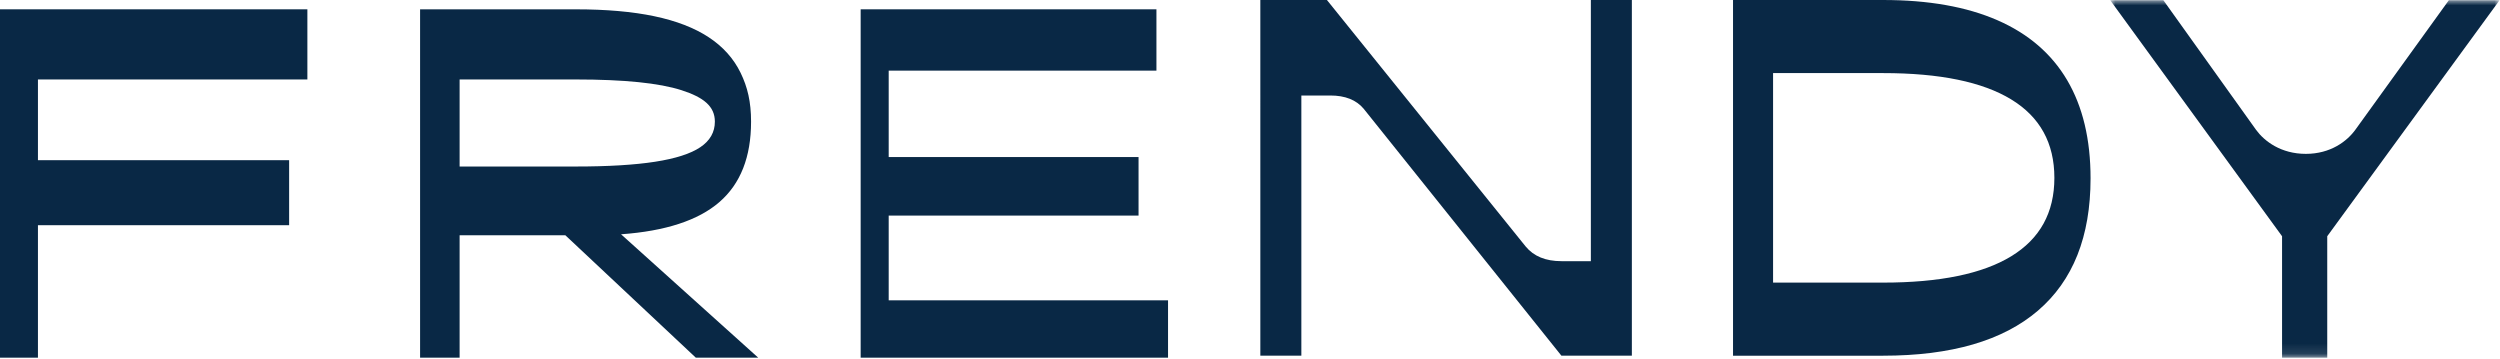
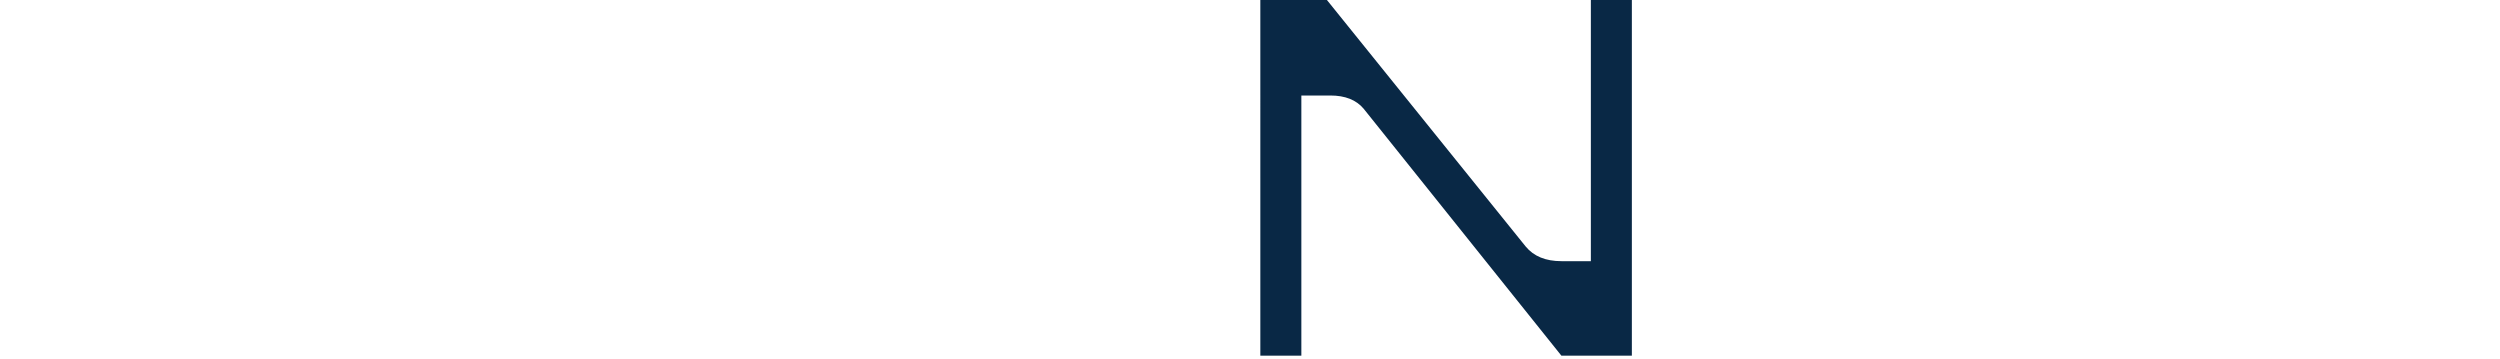
<svg xmlns="http://www.w3.org/2000/svg" height="35" viewBox="0 0 244 35" width="244">
  <mask id="a" fill="#fff">
    <path d="m0 0h38.002v34.888h-38.002z" fill="#fff" fill-rule="evenodd" />
  </mask>
  <g fill="#092845" fill-rule="evenodd">
-     <path d="m0 .909v34h3.703v-12.929h24.516v-6.345h-24.516v-7.879h26.297v-6.847z" />
-     <path d="m69.771 11.874c0 1.024-.473 1.855-1.418 2.492-.945.637-2.417 1.11-4.415 1.42-1.999.311-4.578.466-7.739.466h-11.341v-8.496h11.341c4.71 0 8.149.349 10.318 1.048 2.169.699 3.254 1.58 3.254 3.071zm-1.859 23.035h6.089l-13.386-12.043c4.338-.311 7.537-1.359 9.598-3.144 2.061-1.785 3.091-4.401 3.091-7.848 0-1.925-.341-3.373-1.023-4.77-.682-1.398-1.72-2.554-3.114-3.47-1.394-.916-3.161-1.599-5.299-2.049-2.138-.45-4.695-.675-7.669-.675h-15.199v34h3.858v-11.95h10.318z" />
-     <path d="m84 .909v34h30v-5.597h-27.264v-8.271h24.386v-5.713h-24.386v-8.434h26.132v-5.985z" />
    <g transform="translate(123.009)">
      <path d="m0 34.716h4.003v-25.395h2.825c1.444 0 2.527.428 3.25 1.284l19.307 24.111h6.875v-34.716h-4.002v25.49h-2.873c-1.539 0-2.7-.476-3.485-1.427l-19.402-24.063h-6.499z" />
-       <path d="m60.78 27.583h-10.737v-20.449h10.737c5.525 0 9.693.856 12.503 2.568 2.81 1.712 4.215 4.264 4.215 7.656s-1.405 5.944-4.215 7.656c-2.81 1.712-6.978 2.569-12.503 2.569m0-27.582h-14.646v34.716h14.646c6.656 0 11.694-1.466 15.116-4.399 3.422-2.933 5.133-7.236 5.133-12.911 0-3.805-.762-6.999-2.284-9.583-1.523-2.584-3.791-4.534-6.805-5.849-3.014-1.316-6.734-1.974-11.161-1.974" />
-       <path d="m0 0 16.773 23.036v11.853h4.41v-11.853l16.82-23.036h-4.95l-9.106 12.617c-.82 1.147-2.437 2.38-4.851 2.38-2.414 0-4.031-1.217-4.851-2.332l-9.059-12.665z" mask="url(#a)" transform="translate(82.947 .02)" />
    </g>
  </g>
</svg>